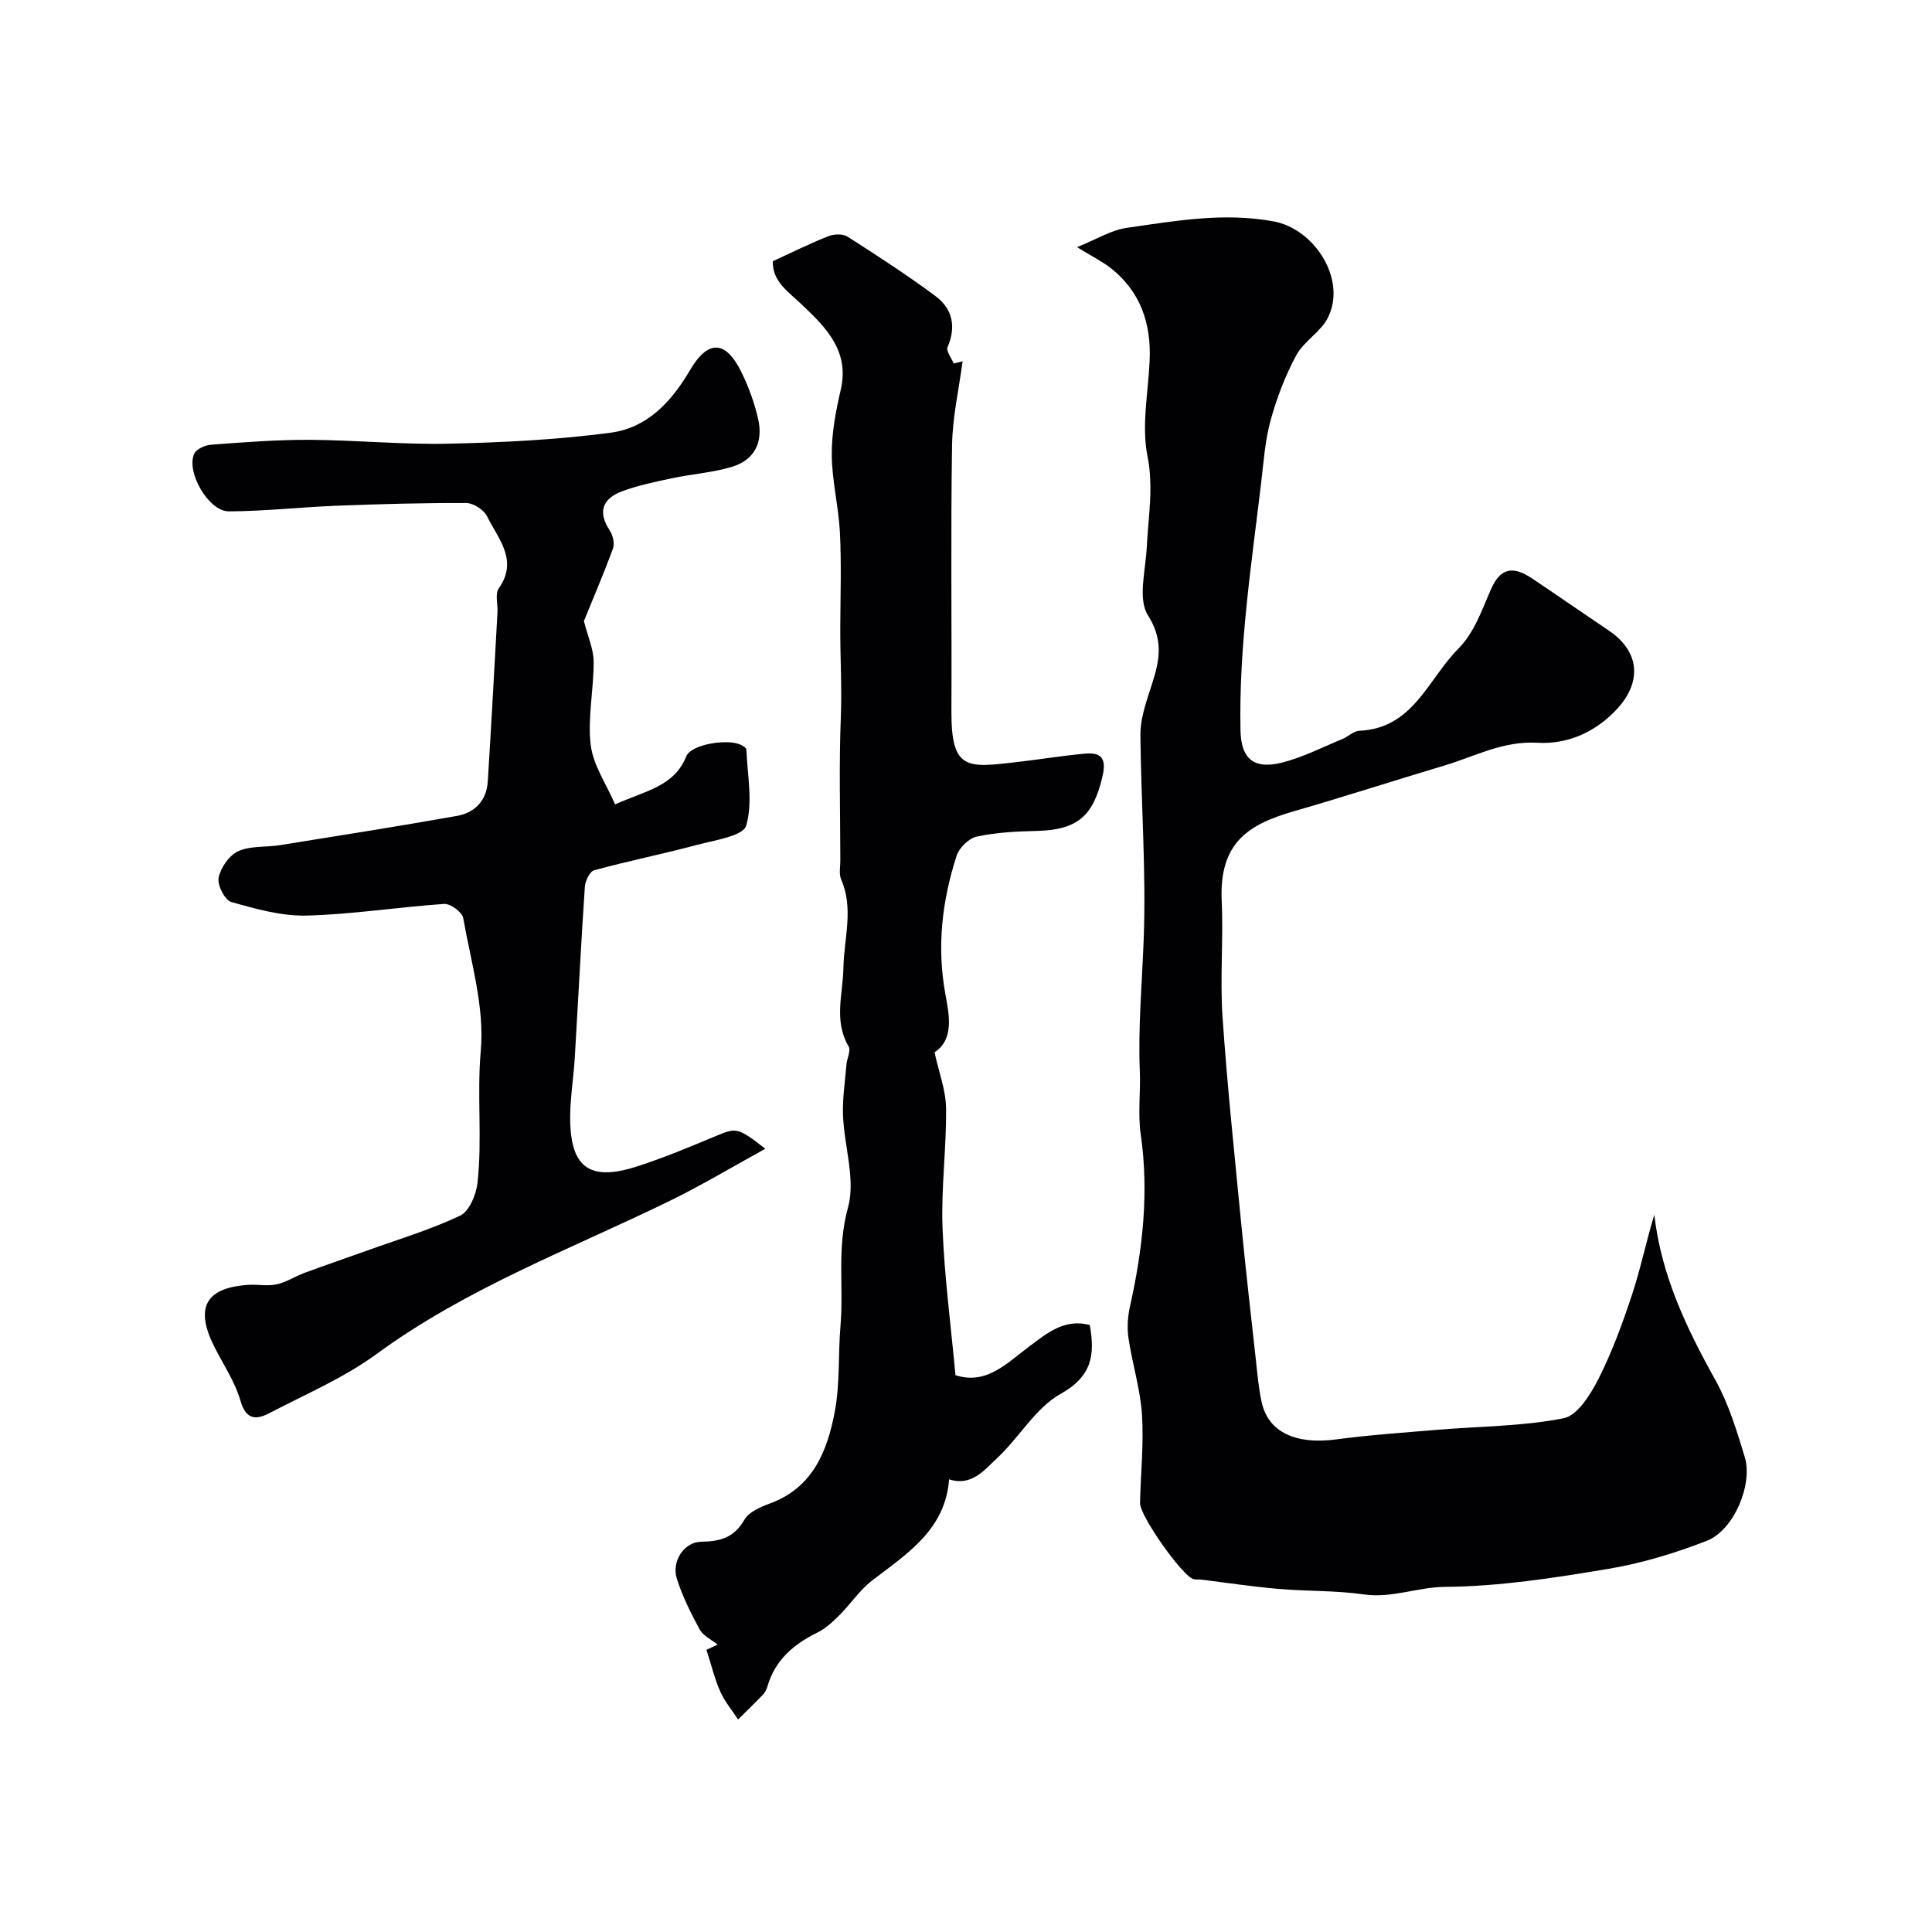
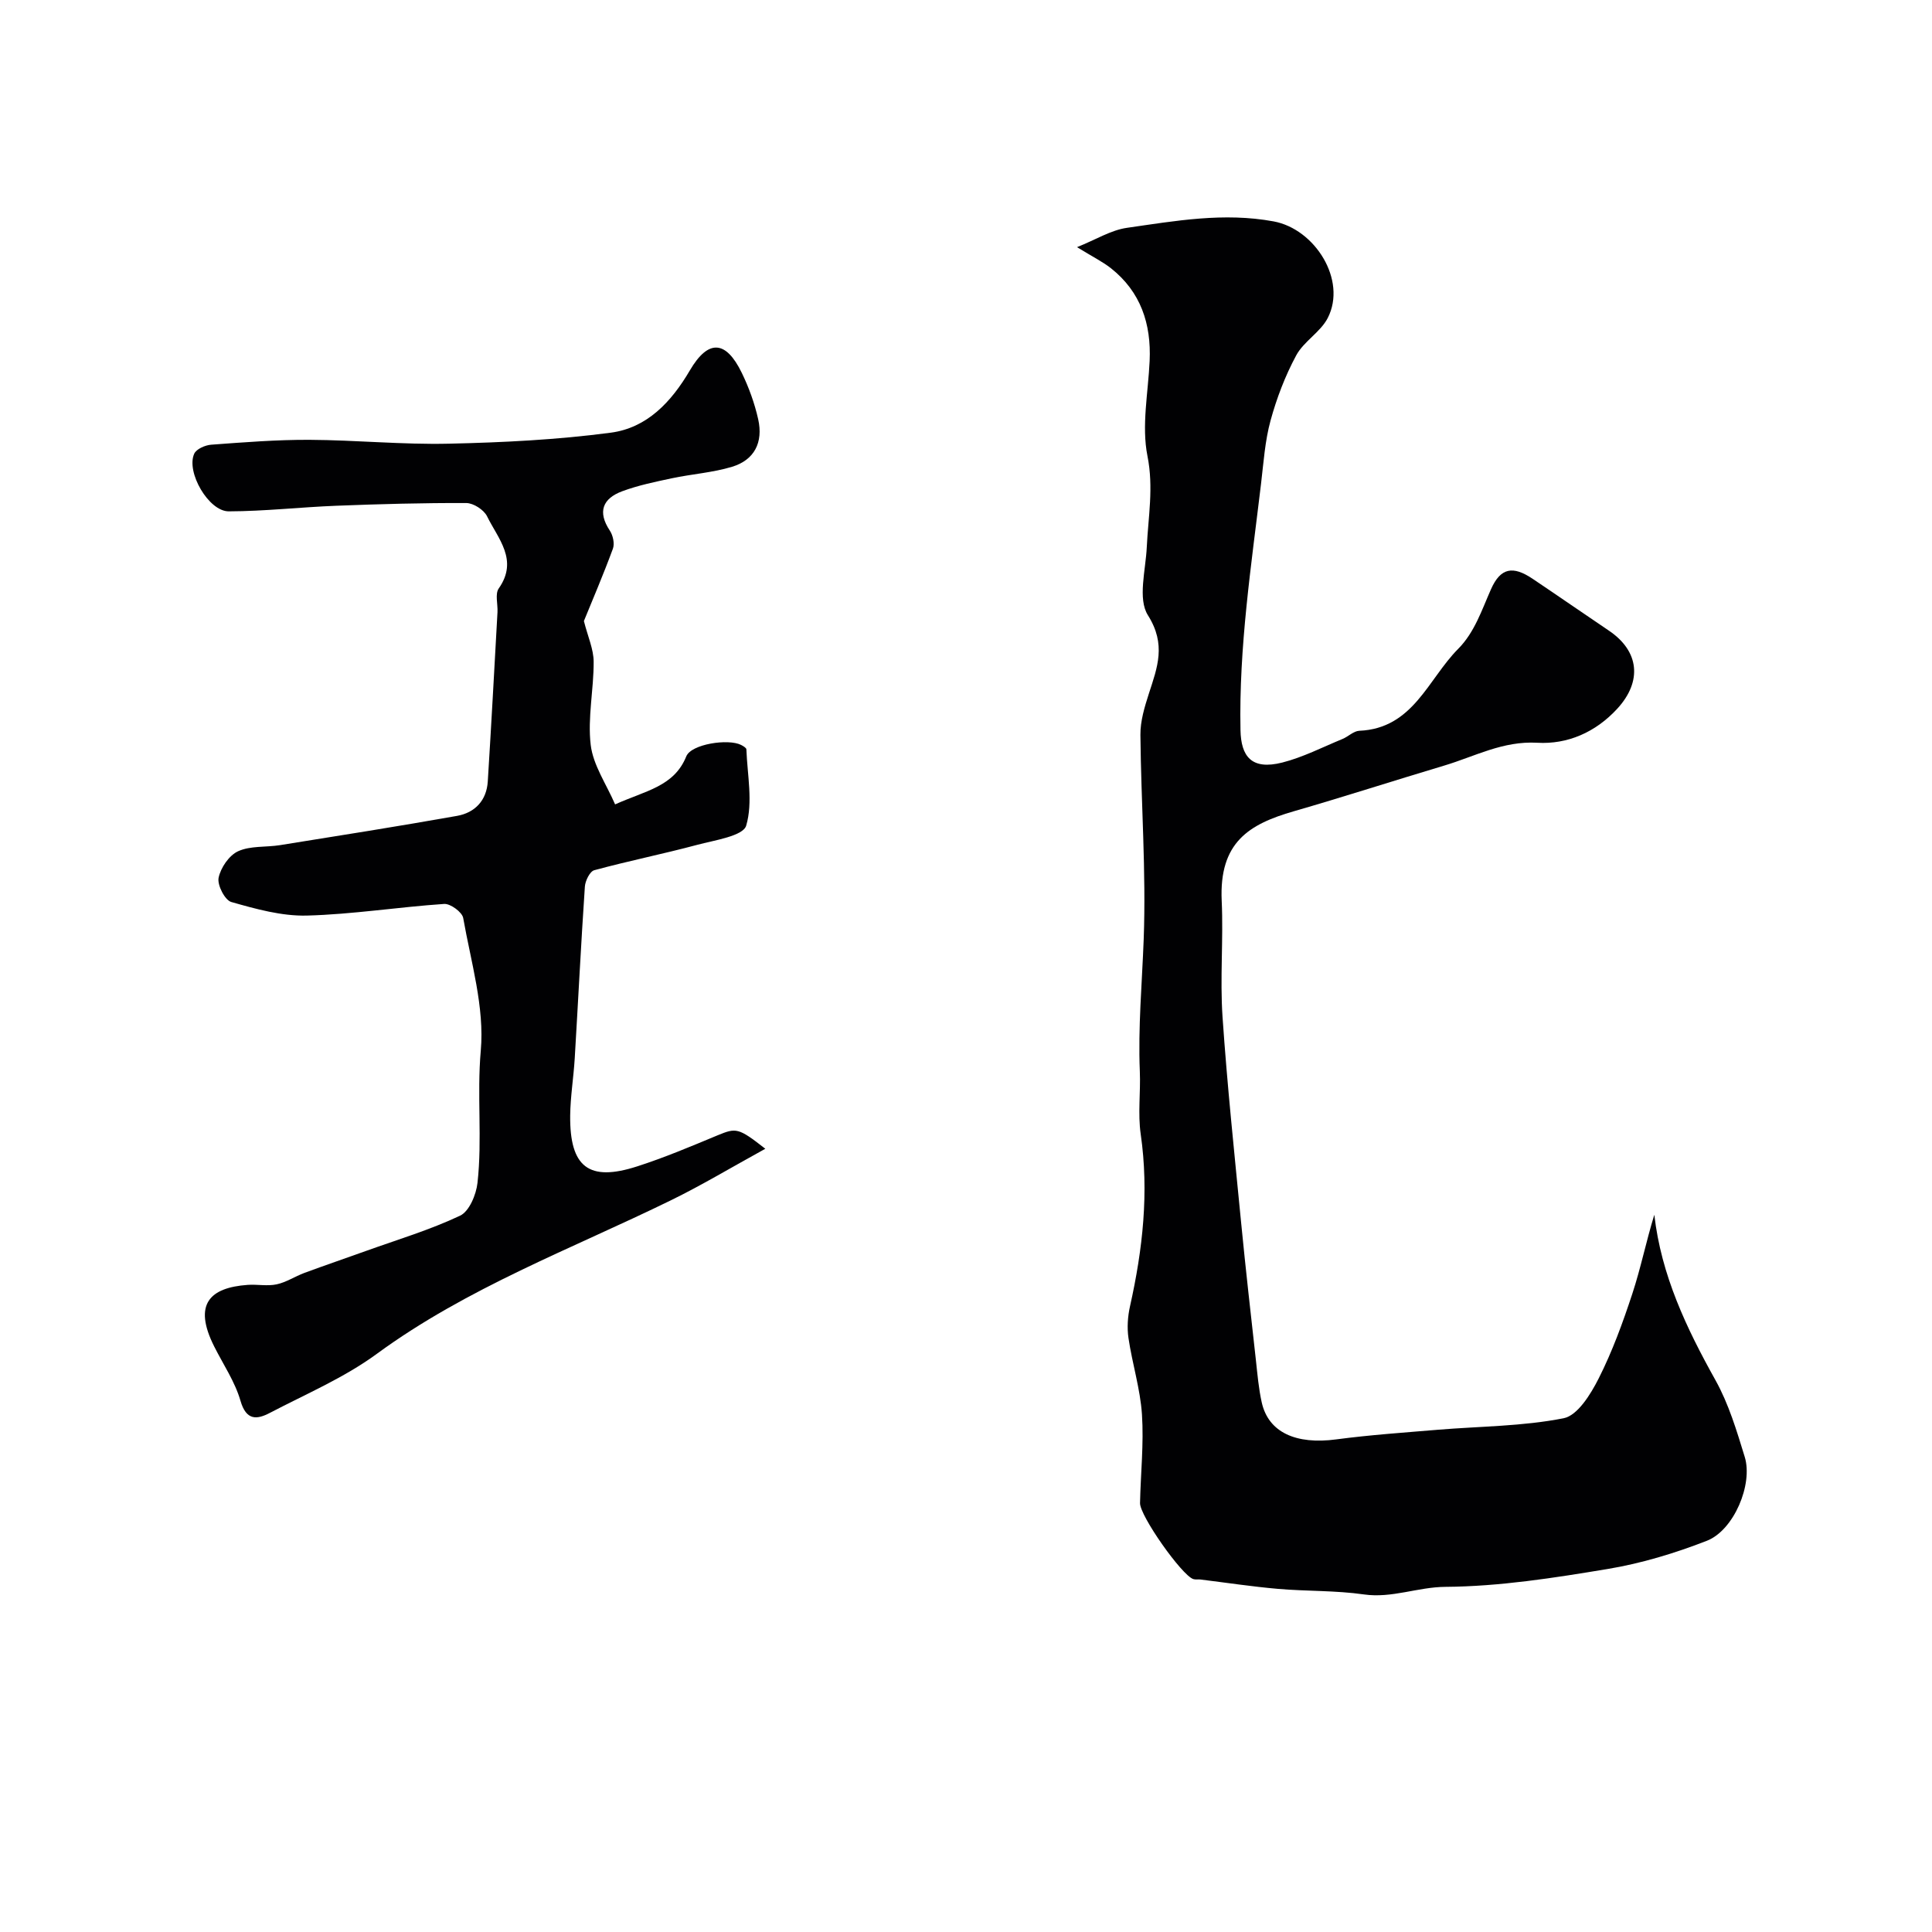
<svg xmlns="http://www.w3.org/2000/svg" enable-background="new 0 0 400 400" viewBox="0 0 400 400">
  <g fill="#010103">
    <path d="m222.99 51.17c3.92-1.57 7.02-3.53 10.33-4 10.05-1.44 20.04-3.24 30.38-1.33 8.54 1.58 15.21 12.14 11.2 19.99-1.5 2.93-4.97 4.84-6.54 7.76-2.28 4.23-4.04 8.85-5.31 13.49-1.15 4.21-1.44 8.67-1.96 13.03-2.02 16.97-4.61 33.86-4.26 51.06.11 5.42 2.26 8.32 8.64 6.71 4.29-1.09 8.34-3.18 12.47-4.88 1.2-.49 2.31-1.65 3.49-1.7 11.15-.48 14.21-10.66 20.46-16.95 3.41-3.43 4.88-8.02 6.81-12.37 1.99-4.47 4.55-4.87 8.58-2.17 5.29 3.55 10.52 7.18 15.8 10.74 6.36 4.27 6.94 10.54 1.76 16.18-4.51 4.91-10.34 7.41-16.55 7.05-7.14-.41-12.94 2.83-19.26 4.72-10.41 3.11-20.75 6.46-31.18 9.47-9.22 2.66-15.47 6.39-14.91 18.54.37 7.98-.37 16.03.17 23.99.97 14.26 2.48 28.48 3.86 42.71.92 9.47 2 18.93 3.05 28.39.32 2.93.57 5.89 1.21 8.76 1.39 6.21 7.09 8.76 15.43 7.65 7-.93 14.06-1.41 21.1-2 8.68-.72 17.49-.7 25.98-2.38 2.89-.57 5.61-4.99 7.25-8.24 2.82-5.58 4.99-11.54 6.95-17.49 1.76-5.33 2.87-10.87 4.57-16.4 1.42 12.51 6.65 23.48 12.67 34.27 2.73 4.9 4.39 10.46 6.05 15.87 1.74 5.67-2.25 15.18-7.84 17.36-6.61 2.58-13.55 4.68-20.53 5.84-11.12 1.85-22.38 3.62-33.6 3.7-5.76.04-11.07 2.4-16.87 1.57-5.86-.84-11.87-.64-17.79-1.15-5.37-.47-10.71-1.28-16.06-1.94-.49-.06-1.04.06-1.49-.09-2.4-.81-11.08-13.12-11.02-15.74.13-6.12.8-12.27.4-18.35-.35-5.3-2.01-10.5-2.79-15.8-.32-2.15-.16-4.48.32-6.61 2.63-11.77 3.95-23.56 2.21-35.63-.61-4.25 0-8.66-.18-12.98-.38-9.15.46-18.25.8-27.37.52-14.07-.55-28.19-.68-42.3-.03-2.85.86-5.78 1.75-8.54 1.76-5.44 3.63-10.17-.19-16.22-2.16-3.41-.46-9.36-.24-14.15.3-6.26 1.44-12.3.14-18.82-1.25-6.28.15-13.11.45-19.69.35-7.68-1.84-14.31-8.02-19.2-1.72-1.35-3.72-2.33-7.01-4.36z" />
-     <path d="m160 54.08c4.26-1.95 7.82-3.73 11.51-5.18 1.15-.45 2.98-.53 3.95.09 6.17 3.94 12.33 7.94 18.21 12.3 3.51 2.61 4.36 6.31 2.51 10.59-.34.79.81 2.23 1.27 3.37.62-.15 1.23-.29 1.85-.44-.77 5.8-2.1 11.6-2.19 17.41-.29 18.32-.04 36.65-.13 54.97-.06 12.36 3.28 11.77 13.44 10.6 4.71-.54 9.4-1.31 14.11-1.75 3.27-.31 4.63.76 3.75 4.6-1.92 8.36-5.16 11.21-13.8 11.4-4.1.09-8.26.31-12.25 1.17-1.64.35-3.64 2.31-4.17 3.95-3.01 9.32-4.13 18.79-2.33 28.66.77 4.21 1.89 9.36-2.25 12.04.87 4.02 2.34 7.78 2.39 11.57.1 8.25-1.04 16.54-.73 24.77.39 10.15 1.74 20.27 2.68 30.52 6.45 2.07 10.62-2.49 15.27-5.95 3.64-2.7 7.22-5.82 12.54-4.45 1.05 6.02.61 10.54-5.99 14.23-5.23 2.92-8.59 9.03-13.17 13.31-2.67 2.49-5.34 5.94-9.97 4.42-.78 10.4-8.62 15.35-15.87 20.89-2.6 1.98-4.48 4.88-6.83 7.23-1.35 1.35-2.83 2.74-4.51 3.57-4.91 2.42-8.78 5.65-10.38 11.12-.18.62-.48 1.27-.91 1.73-1.69 1.77-3.45 3.46-5.19 5.18-1.24-1.9-2.76-3.69-3.67-5.74-1.17-2.64-1.85-5.5-2.88-8.68.69-.33 1.71-.81 2.31-1.09-1.36-1.09-3-1.83-3.69-3.09-1.84-3.4-3.61-6.92-4.76-10.59-1.1-3.53 1.47-7.55 5.05-7.61 3.99-.06 6.82-.86 8.96-4.57.93-1.62 3.35-2.64 5.3-3.36 8.88-3.27 11.86-10.86 13.4-18.99 1.1-5.78.68-11.83 1.18-17.73.69-8.13-.77-16.19 1.55-24.5 1.62-5.81-.77-12.67-1.02-19.08-.14-3.51.42-7.05.71-10.57.11-1.27.95-2.88.45-3.74-3.13-5.34-1.18-10.79-1.08-16.29.11-6.06 2.18-12.25-.47-18.3-.49-1.13-.16-2.63-.17-3.96-.01-9.83-.29-19.67.1-29.48.25-6.3-.14-12.56-.11-18.83.03-6.5.25-13.01-.07-19.49-.27-5.38-1.65-10.73-1.69-16.09-.04-4.49.82-9.07 1.85-13.48 1.88-8.02-3.03-12.92-7.94-17.57-2.87-2.77-6.22-4.83-6.12-9.09z" />
    <path d="m158.45 237.84c-7.1 3.9-13.2 7.57-19.57 10.68-20.57 10.06-42.15 18.07-60.88 31.79-6.74 4.94-14.65 8.3-22.12 12.21-2.71 1.42-4.9 1.62-6.09-2.5-1.14-3.95-3.57-7.52-5.45-11.26-4.4-8.76-.9-12.18 6.95-12.74 1.99-.14 4.06.3 5.98-.11 1.99-.42 3.79-1.64 5.73-2.36 4.24-1.57 8.51-3.02 12.76-4.55 6.54-2.35 13.24-4.35 19.5-7.31 1.89-.89 3.33-4.35 3.6-6.79 1.01-9.06-.14-18.16.68-27.37.8-8.99-2.03-18.34-3.64-27.47-.21-1.21-2.65-3-3.94-2.91-9.49.64-18.95 2.16-28.44 2.41-5.2.13-10.54-1.36-15.63-2.81-1.33-.38-2.94-3.51-2.63-5.02.43-2.08 2.17-4.64 4.04-5.49 2.55-1.16 5.76-.8 8.66-1.26 12.23-1.96 24.46-3.89 36.66-6.06 3.72-.66 6.13-3.2 6.37-7.14.73-11.67 1.36-23.36 2.01-35.04.09-1.66-.54-3.77.26-4.91 4.13-5.88-.15-10.3-2.42-14.94-.65-1.33-2.81-2.73-4.28-2.74-8.97-.04-17.96.21-26.93.56-7.43.29-14.85 1.14-22.27 1.16-4.17.01-8.87-8.15-7.15-11.93.44-.98 2.27-1.78 3.52-1.87 6.77-.5 13.56-1.04 20.34-1.01 9.63.05 19.26 1.02 28.87.8 11.19-.25 22.44-.81 33.53-2.28 7.47-.99 12.5-6.32 16.35-12.88 3.83-6.53 7.47-6.26 10.75.48 1.48 3.04 2.66 6.31 3.4 9.6 1.09 4.84-.81 8.47-5.4 9.86-4.02 1.22-8.32 1.5-12.46 2.38-3.47.74-6.98 1.46-10.29 2.69-4.03 1.5-5.16 4.24-2.56 8.15.65.98 1.02 2.69.64 3.73-1.98 5.38-4.24 10.65-6.01 14.99.82 3.24 2.01 5.83 2.02 8.42.03 5.75-1.28 11.59-.61 17.23.5 4.19 3.24 8.11 5.05 12.31 6.38-2.87 12.21-3.69 14.74-9.95 1.03-2.55 8.7-3.7 11.34-2.36.43.22 1.09.6 1.1.92.2 5.31 1.39 10.94-.04 15.79-.64 2.16-6.53 3.01-10.16 3.98-7.06 1.89-14.24 3.33-21.3 5.25-.91.25-1.86 2.19-1.94 3.4-.8 11.85-1.39 23.72-2.1 35.58-.24 3.94-.89 7.86-.94 11.8-.11 10.7 3.85 13.77 13.86 10.54 5.66-1.82 11.17-4.15 16.67-6.44 3.82-1.56 4.25-1.62 9.87 2.79z" />
  </g>
</svg>